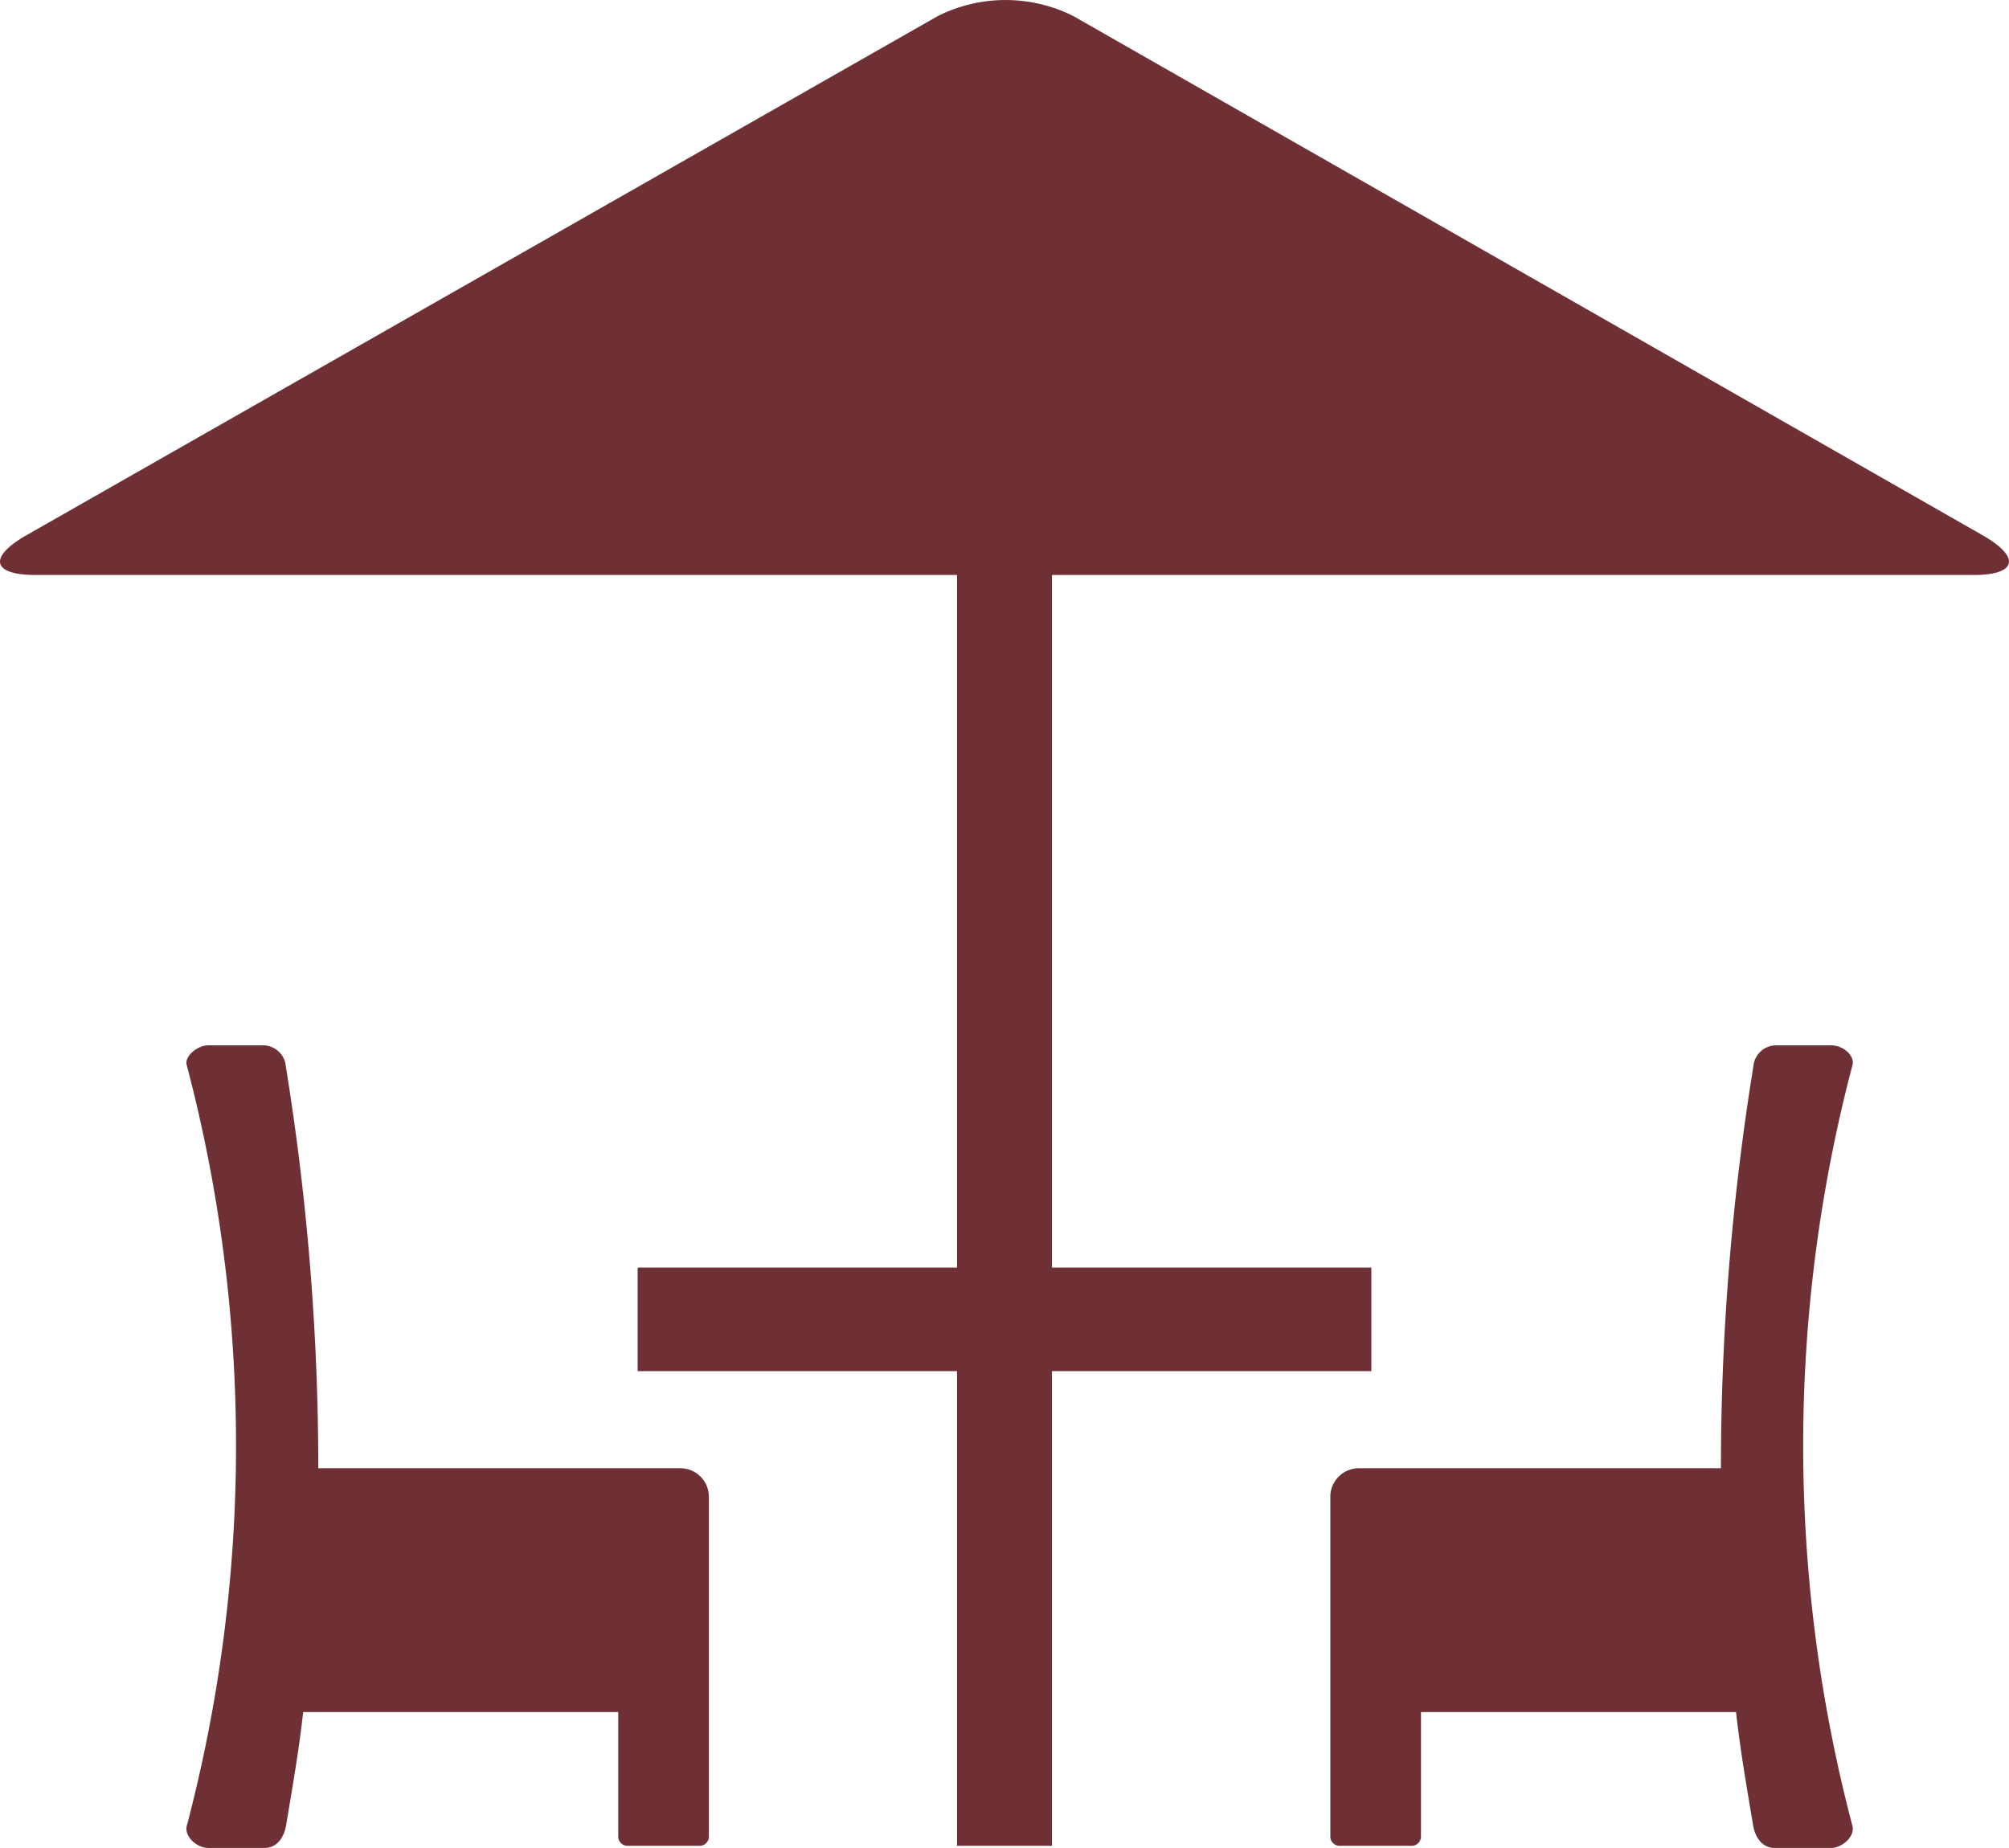
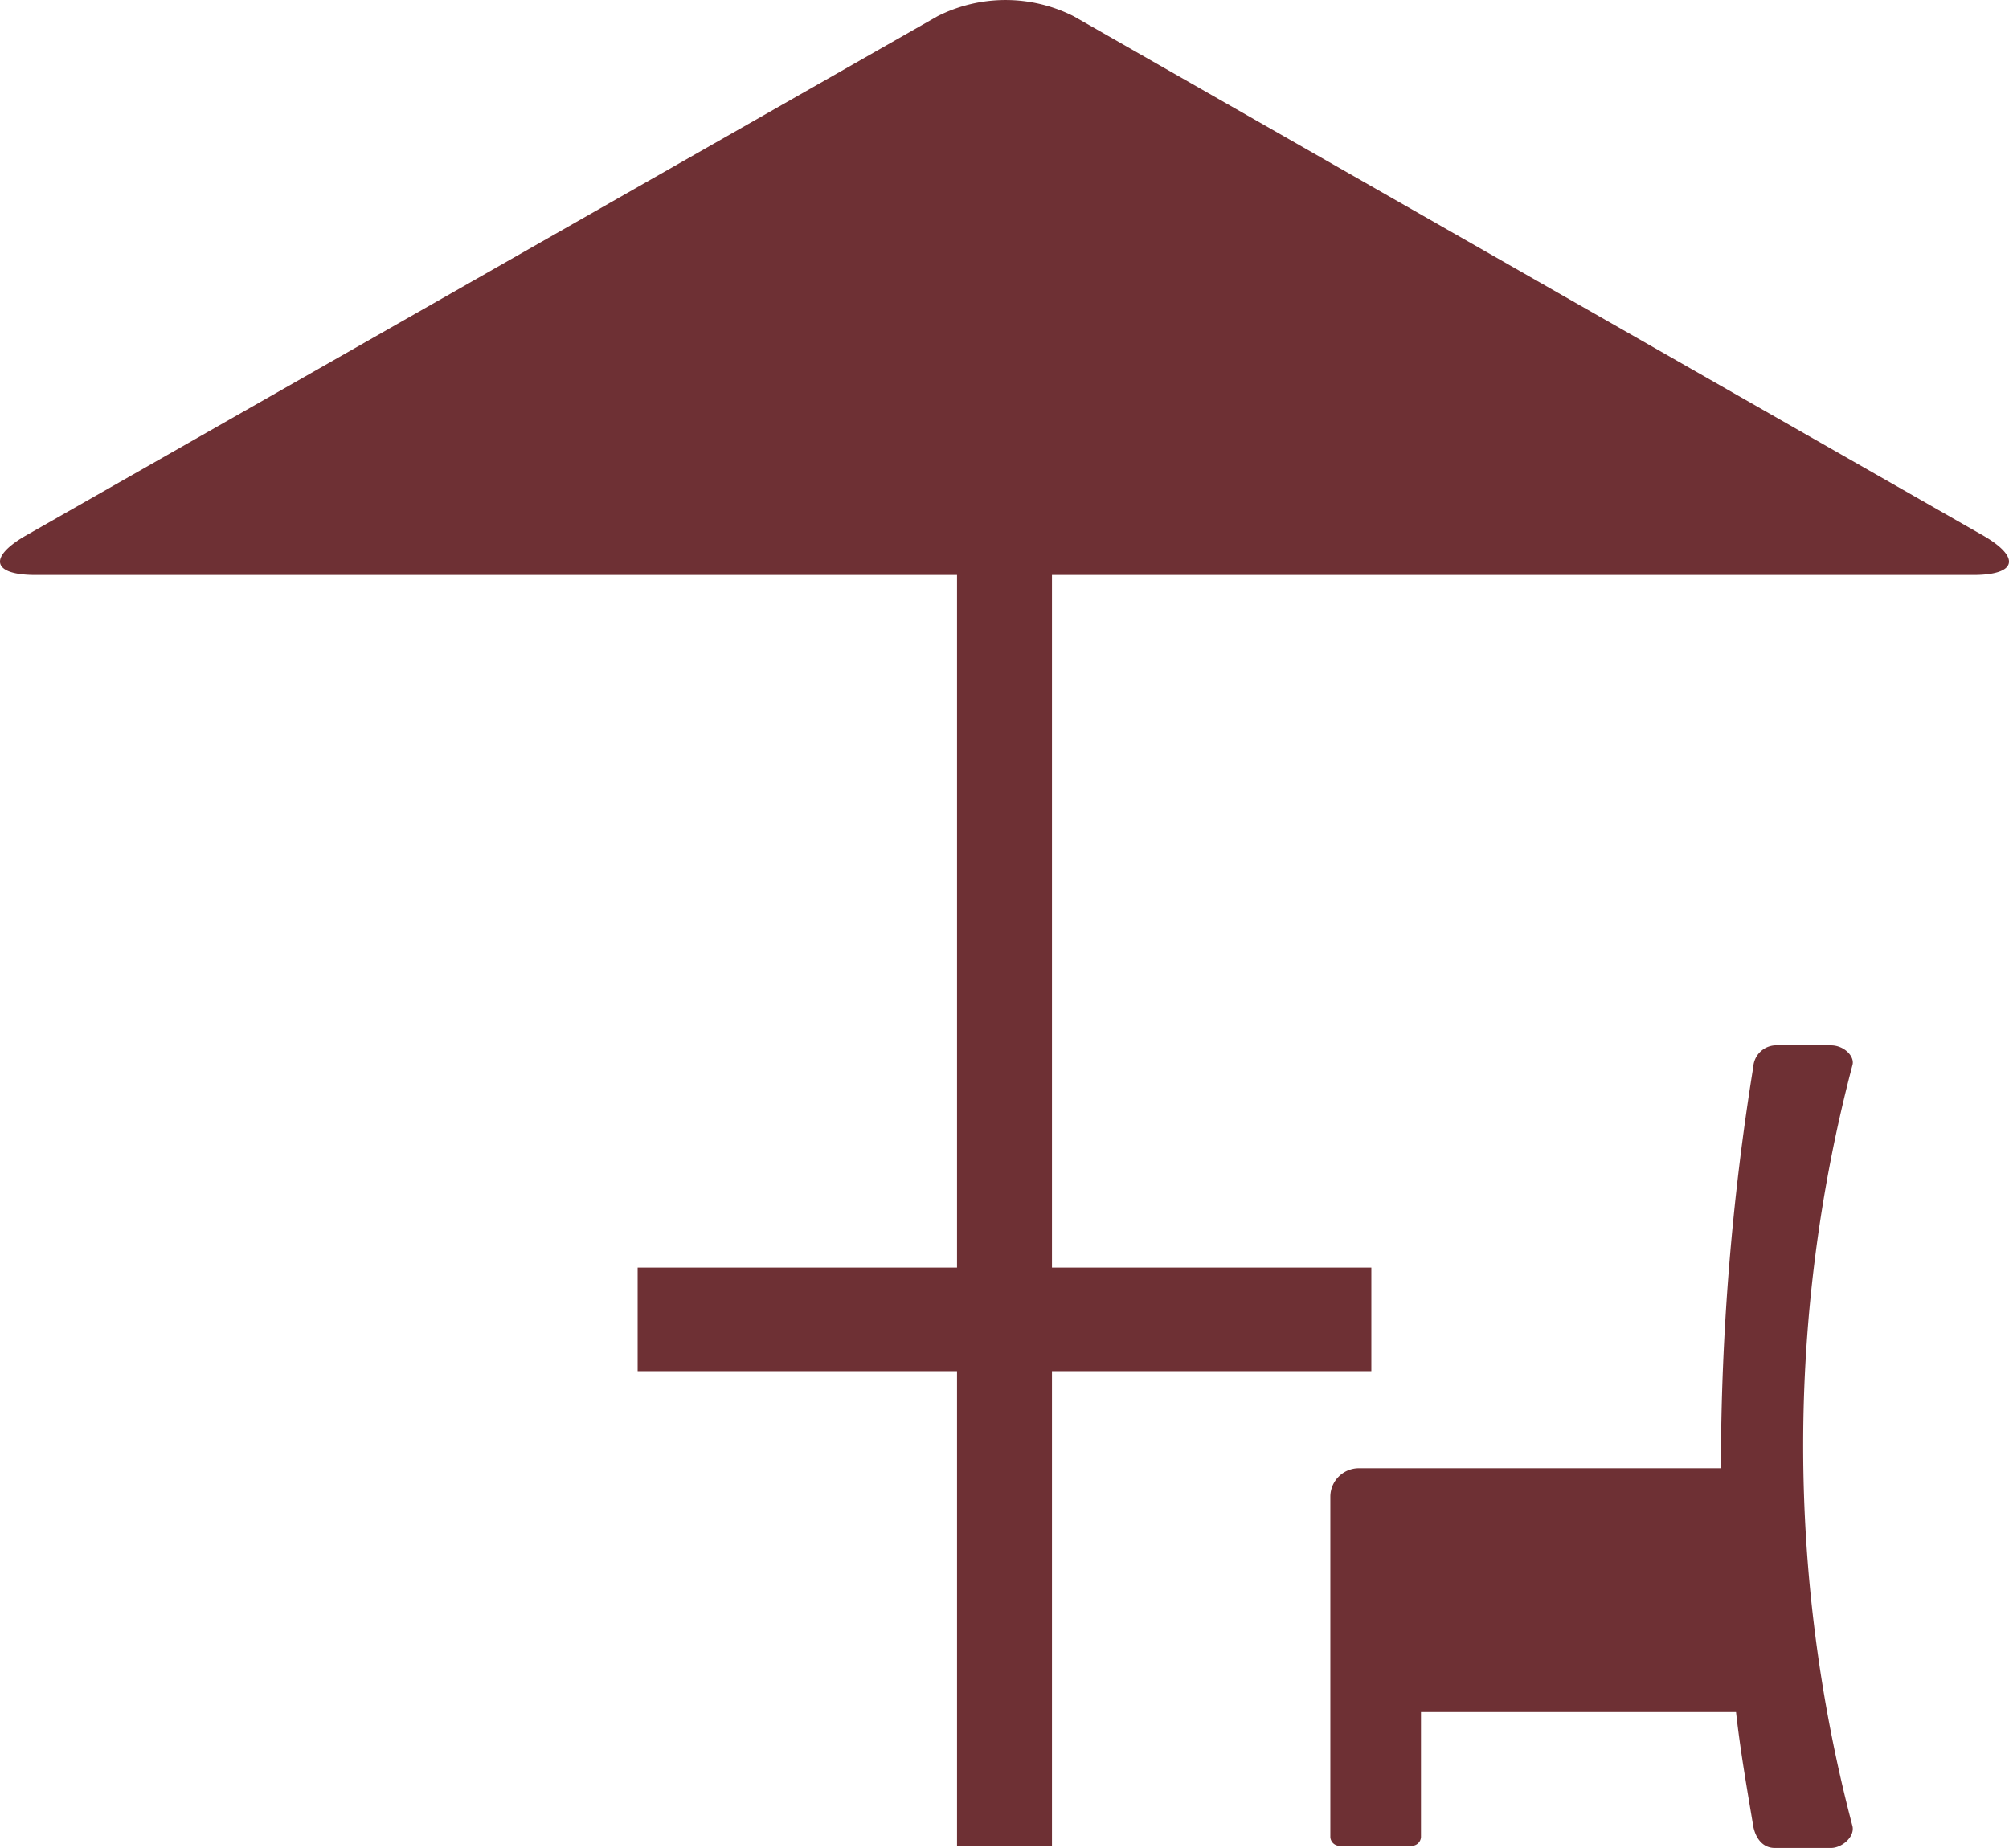
<svg xmlns="http://www.w3.org/2000/svg" width="46.55" height="42.825" viewBox="0 0 46.55 42.825">
  <g id="gastgarten" transform="translate(-3.25 -6.15)">
    <g id="Gruppe_115" data-name="Gruppe 115" transform="translate(3.25 6.15)">
      <path id="Pfad_165" data-name="Pfad 165" d="M4.075,19.475c-1,0-1.1-.4-.25-.9l21.15-12.05a3.5,3.5,0,0,1,3.15,0l21.1,12.05c.85.5.75.9-.25.9Z" transform="translate(-3.25 -6.15)" fill="#6e3034" />
    </g>
    <rect id="Rechteck_55" data-name="Rechteck 55" width="2.2" height="31.5" transform="translate(25.425 17.425)" fill="#6e3034" />
    <g id="Gruppe_116" data-name="Gruppe 116" transform="translate(7.57 30.375)">
-       <path id="Pfad_166" data-name="Pfad 166" d="M12.394,54.6h1.3a.536.536,0,0,1,.5.5,58.316,58.316,0,0,1,.75,9.3h8.4a.662.662,0,0,1,.65.65v1.3h0v6.6a.215.215,0,0,1-.2.2h-1.7a.215.215,0,0,1-.2-.2v-2.9h-7.3c-.1.9-.25,1.75-.4,2.65-.05.25-.2.5-.5.5h-1.3c-.25,0-.55-.25-.5-.5a34.616,34.616,0,0,0,0-17.65c-.05-.2.25-.45.5-.45Z" transform="translate(-11.889 -54.6)" fill="#6e3034" fill-rule="evenodd" />
-     </g>
+       </g>
    <g id="Gruppe_117" data-name="Gruppe 117" transform="translate(34.075 30.375)">
      <path id="Pfad_167" data-name="Pfad 167" d="M76.5,54.6H75.2a.536.536,0,0,0-.5.5,58.317,58.317,0,0,0-.75,9.3h-8.4a.662.662,0,0,0-.65.65v1.3h0v6.6a.215.215,0,0,0,.2.2h1.7a.215.215,0,0,0,.2-.2v-2.9h7.3c.1.9.25,1.75.4,2.65.05.25.2.5.5.5h1.3c.25,0,.55-.25.5-.5a34.615,34.615,0,0,1,0-17.65c.05-.2-.2-.45-.5-.45Z" transform="translate(-64.9 -54.6)" fill="#6e3034" fill-rule="evenodd" />
    </g>
    <rect id="Rechteck_56" data-name="Rechteck 56" width="17" height="2.4" transform="translate(18.025 35.525)" fill="#6e3034" />
  </g>
</svg>